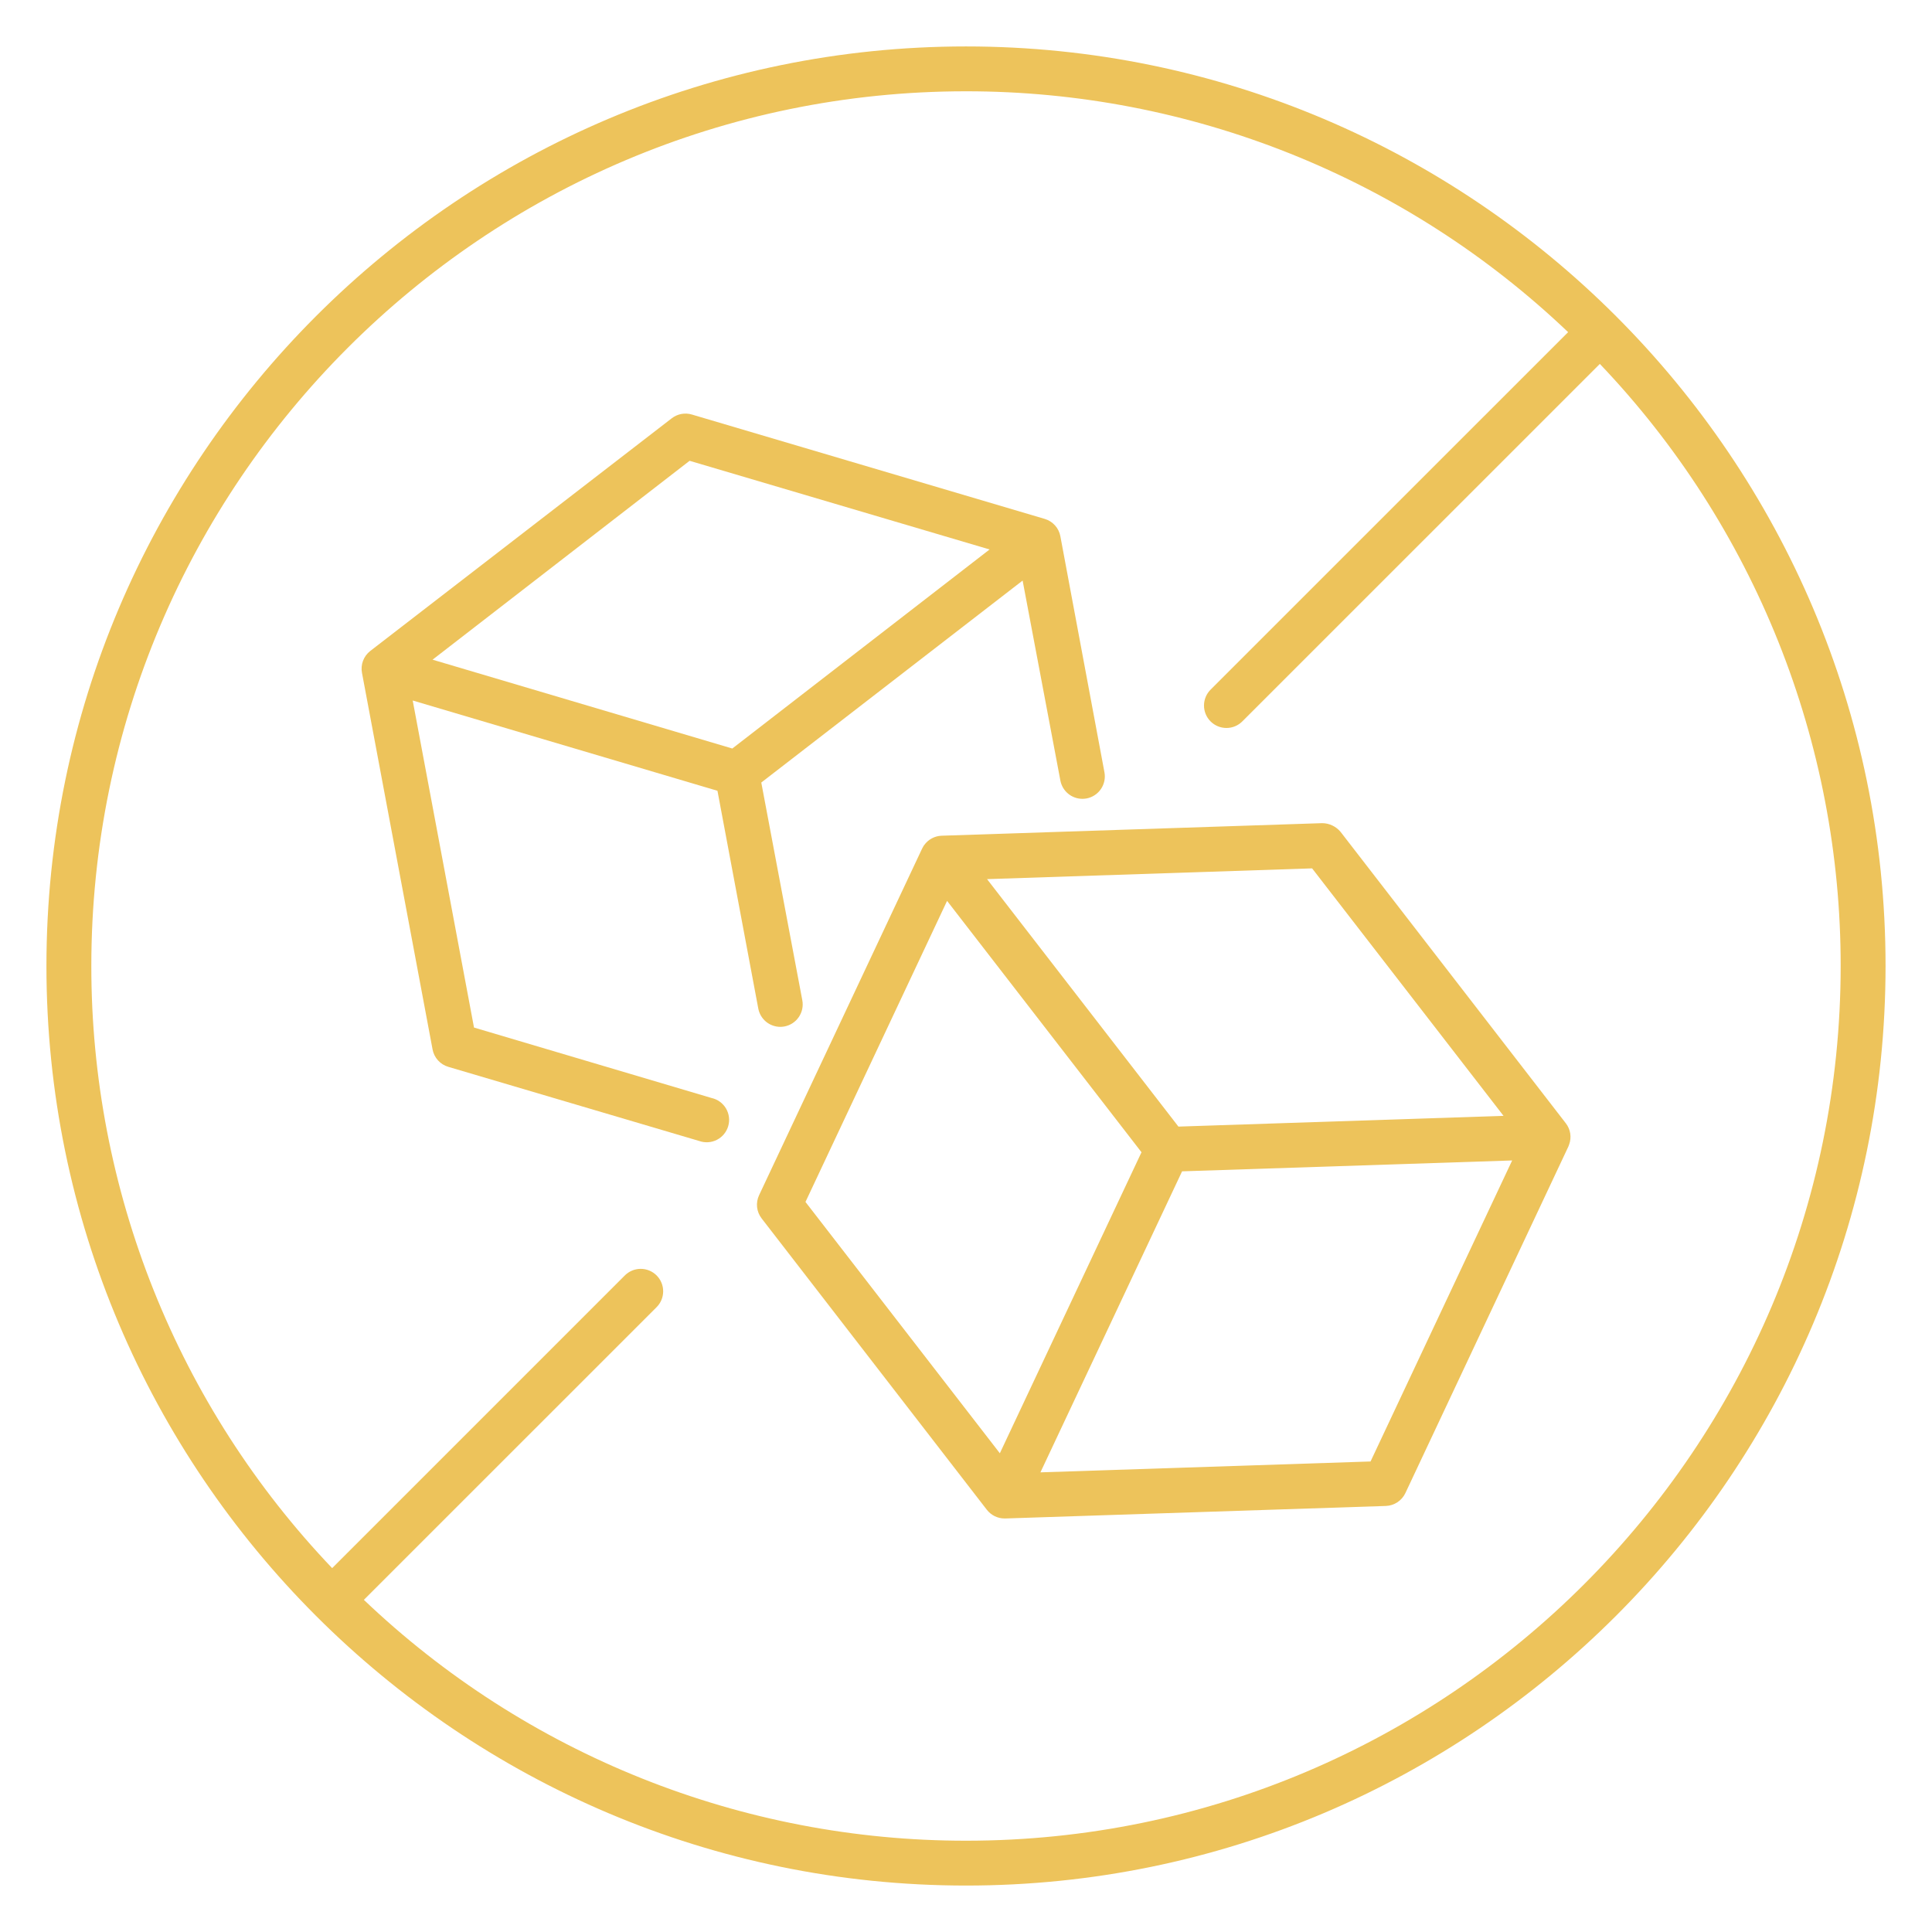
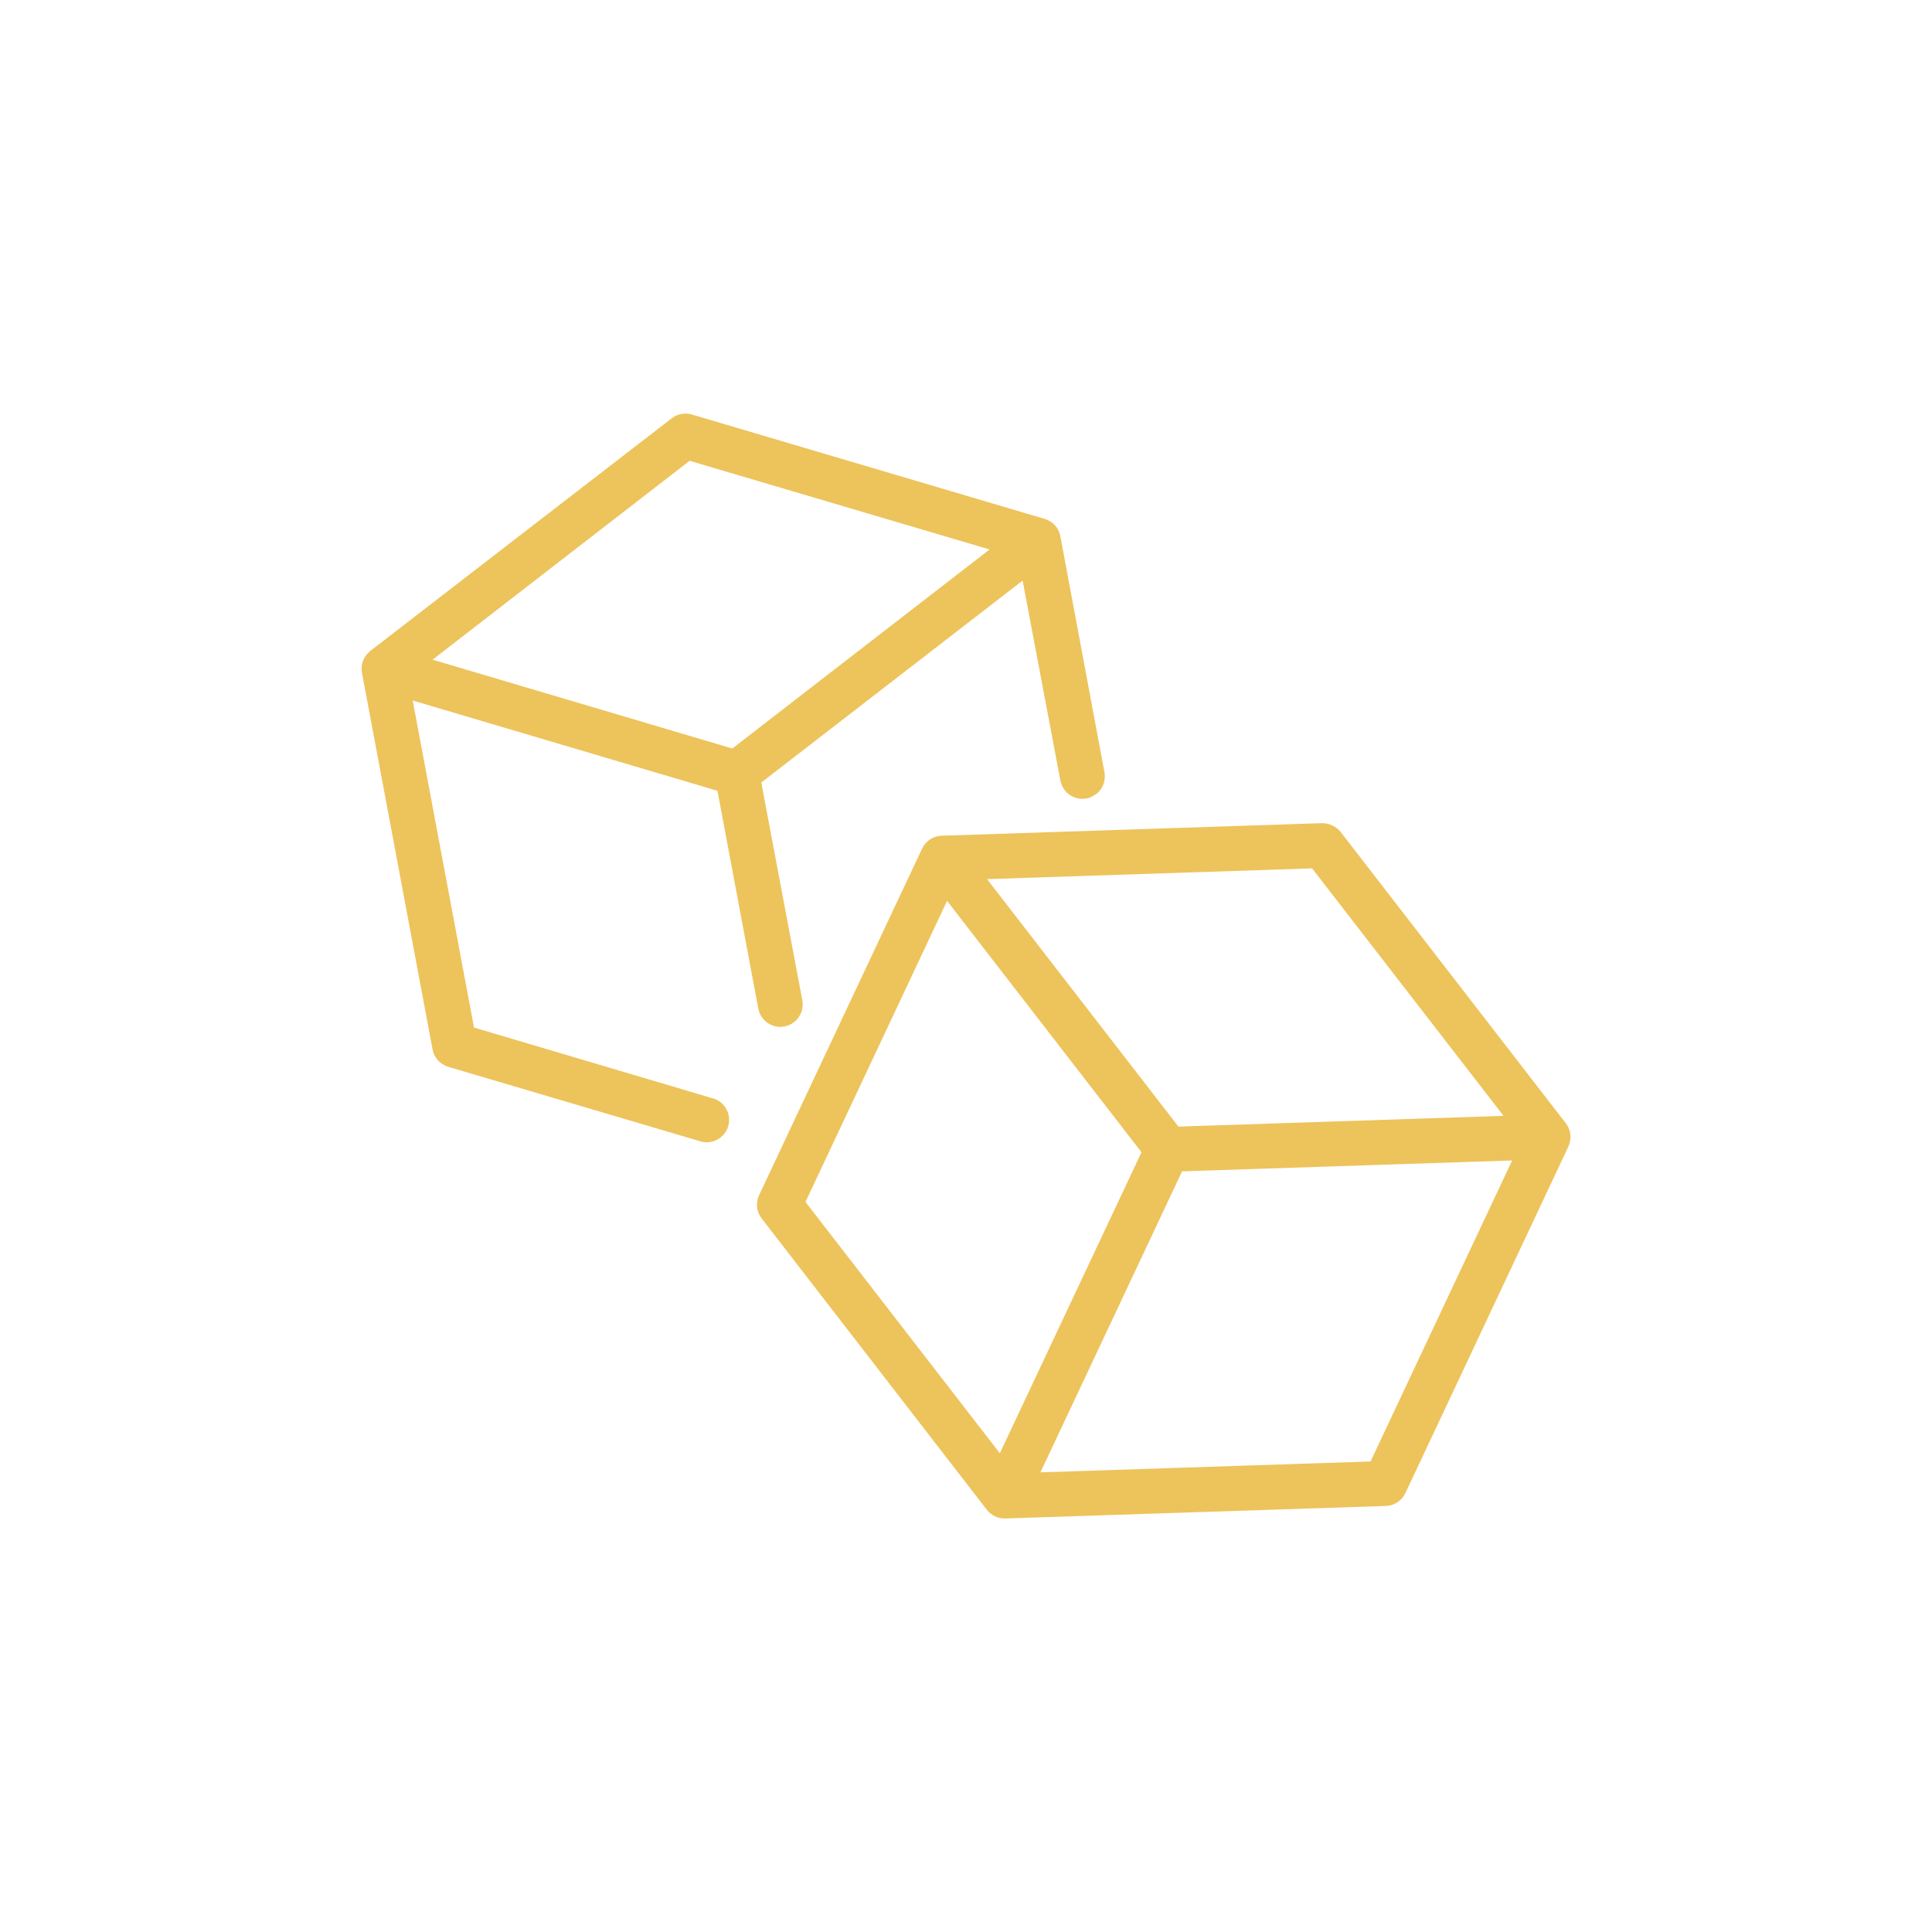
<svg xmlns="http://www.w3.org/2000/svg" width="1080" zoomAndPan="magnify" viewBox="0 0 810 810" height="1080" preserveAspectRatio="xMidYMid meet" version="1.0">
  <defs>
    <clipPath id="3909f4cf2d">
-       <path d="M 19.469 19.469 L 790.469 19.469 L 790.469 790.469 L 19.469 790.469 Z M 19.469 19.469 " clip-rule="nonzero" />
-     </clipPath>
+       </clipPath>
  </defs>
-   <path fill="#edc35b" d="M 298.336 460.344 L 198.73 430.805 L 173.027 293.691 L 300.797 331.539 L 317.914 422.84 C 318.016 423.375 318.16 423.895 318.348 424.402 C 318.539 424.914 318.773 425.402 319.047 425.871 C 319.32 426.34 319.637 426.781 319.988 427.195 C 320.34 427.609 320.723 427.992 321.141 428.34 C 321.559 428.688 322.004 428.996 322.477 429.266 C 322.945 429.535 323.438 429.766 323.949 429.949 C 324.461 430.133 324.984 430.273 325.52 430.367 C 326.055 430.465 326.594 430.512 327.137 430.512 C 327.715 430.512 328.289 430.457 328.855 430.355 C 329.465 430.242 330.055 430.07 330.625 429.84 C 331.199 429.609 331.746 429.328 332.262 428.992 C 332.781 428.652 333.258 428.27 333.703 427.836 C 334.145 427.406 334.539 426.934 334.887 426.426 C 335.238 425.914 335.531 425.375 335.773 424.809 C 336.02 424.242 336.203 423.656 336.332 423.051 C 336.457 422.445 336.527 421.836 336.535 421.219 C 336.539 420.602 336.488 419.988 336.375 419.383 L 319.172 328.082 L 428.738 243.406 L 444.566 327.238 C 444.668 327.773 444.812 328.297 445.004 328.805 C 445.195 329.316 445.43 329.805 445.703 330.273 C 445.98 330.742 446.293 331.184 446.645 331.598 C 447 332.012 447.383 332.395 447.805 332.742 C 448.223 333.09 448.668 333.398 449.137 333.668 C 449.609 333.938 450.102 334.164 450.613 334.352 C 451.125 334.535 451.648 334.676 452.184 334.77 C 452.723 334.863 453.262 334.91 453.805 334.91 C 454.383 334.91 454.957 334.859 455.523 334.758 C 456.133 334.645 456.723 334.473 457.297 334.242 C 457.867 334.012 458.414 333.727 458.93 333.391 C 459.449 333.055 459.93 332.668 460.371 332.238 C 460.812 331.805 461.207 331.336 461.555 330.824 C 461.906 330.316 462.203 329.777 462.445 329.211 C 462.688 328.641 462.871 328.055 463 327.453 C 463.129 326.848 463.195 326.234 463.203 325.617 C 463.211 325 463.156 324.387 463.043 323.781 L 444.566 224.844 C 444.41 223.992 444.141 223.176 443.758 222.398 C 443.375 221.621 442.891 220.91 442.312 220.27 C 441.73 219.625 441.074 219.07 440.344 218.609 C 439.609 218.148 438.828 217.793 437.996 217.551 L 290.047 173.785 C 289.332 173.574 288.602 173.449 287.859 173.414 C 287.117 173.375 286.379 173.426 285.648 173.562 C 284.918 173.703 284.211 173.922 283.535 174.227 C 282.855 174.531 282.223 174.91 281.633 175.367 L 155.203 272.945 C 154.523 273.477 153.93 274.09 153.418 274.789 C 152.906 275.484 152.5 276.238 152.195 277.047 C 151.891 277.855 151.703 278.691 151.629 279.551 C 151.555 280.41 151.602 281.266 151.766 282.113 L 181.355 439.973 C 181.512 440.824 181.781 441.641 182.168 442.418 C 182.551 443.195 183.031 443.902 183.609 444.547 C 184.191 445.191 184.848 445.742 185.582 446.207 C 186.312 446.668 187.094 447.023 187.926 447.27 L 293.176 478.371 C 293.781 478.582 294.398 478.734 295.035 478.816 C 295.668 478.902 296.305 478.926 296.941 478.879 C 297.582 478.836 298.211 478.727 298.824 478.555 C 299.441 478.383 300.035 478.148 300.602 477.855 C 301.172 477.559 301.703 477.211 302.203 476.809 C 302.699 476.406 303.152 475.957 303.559 475.461 C 303.961 474.965 304.312 474.434 304.609 473.867 C 304.906 473.301 305.145 472.711 305.32 472.094 C 305.496 471.48 305.609 470.852 305.656 470.215 C 305.707 469.574 305.688 468.938 305.605 468.305 C 305.523 467.668 305.379 467.051 305.168 466.445 C 304.961 465.84 304.691 465.262 304.367 464.711 C 304.039 464.16 303.66 463.648 303.227 463.176 C 302.797 462.703 302.32 462.281 301.805 461.902 C 301.285 461.527 300.734 461.211 300.148 460.945 C 299.566 460.684 298.961 460.48 298.336 460.344 Z M 289.117 193.191 L 414.891 230.367 L 307.023 313.82 L 181.355 276.574 Z M 289.117 193.191 " fill-opacity="1" fill-rule="nonzero" />
+   <path fill="#edc35b" d="M 298.336 460.344 L 198.73 430.805 L 173.027 293.691 L 300.797 331.539 L 317.914 422.84 C 318.016 423.375 318.16 423.895 318.348 424.402 C 318.539 424.914 318.773 425.402 319.047 425.871 C 319.32 426.34 319.637 426.781 319.988 427.195 C 320.34 427.609 320.723 427.992 321.141 428.34 C 321.559 428.688 322.004 428.996 322.477 429.266 C 322.945 429.535 323.438 429.766 323.949 429.949 C 324.461 430.133 324.984 430.273 325.52 430.367 C 326.055 430.465 326.594 430.512 327.137 430.512 C 327.715 430.512 328.289 430.457 328.855 430.355 C 329.465 430.242 330.055 430.07 330.625 429.84 C 331.199 429.609 331.746 429.328 332.262 428.992 C 332.781 428.652 333.258 428.27 333.703 427.836 C 334.145 427.406 334.539 426.934 334.887 426.426 C 335.238 425.914 335.531 425.375 335.773 424.809 C 336.02 424.242 336.203 423.656 336.332 423.051 C 336.457 422.445 336.527 421.836 336.535 421.219 C 336.539 420.602 336.488 419.988 336.375 419.383 L 319.172 328.082 L 428.738 243.406 L 444.566 327.238 C 444.668 327.773 444.812 328.297 445.004 328.805 C 445.195 329.316 445.43 329.805 445.703 330.273 C 445.98 330.742 446.293 331.184 446.645 331.598 C 447 332.012 447.383 332.395 447.805 332.742 C 448.223 333.09 448.668 333.398 449.137 333.668 C 449.609 333.938 450.102 334.164 450.613 334.352 C 451.125 334.535 451.648 334.676 452.184 334.77 C 452.723 334.863 453.262 334.91 453.805 334.91 C 454.383 334.91 454.957 334.859 455.523 334.758 C 456.133 334.645 456.723 334.473 457.297 334.242 C 459.449 333.055 459.93 332.668 460.371 332.238 C 460.812 331.805 461.207 331.336 461.555 330.824 C 461.906 330.316 462.203 329.777 462.445 329.211 C 462.688 328.641 462.871 328.055 463 327.453 C 463.129 326.848 463.195 326.234 463.203 325.617 C 463.211 325 463.156 324.387 463.043 323.781 L 444.566 224.844 C 444.41 223.992 444.141 223.176 443.758 222.398 C 443.375 221.621 442.891 220.91 442.312 220.27 C 441.73 219.625 441.074 219.07 440.344 218.609 C 439.609 218.148 438.828 217.793 437.996 217.551 L 290.047 173.785 C 289.332 173.574 288.602 173.449 287.859 173.414 C 287.117 173.375 286.379 173.426 285.648 173.562 C 284.918 173.703 284.211 173.922 283.535 174.227 C 282.855 174.531 282.223 174.91 281.633 175.367 L 155.203 272.945 C 154.523 273.477 153.93 274.09 153.418 274.789 C 152.906 275.484 152.5 276.238 152.195 277.047 C 151.891 277.855 151.703 278.691 151.629 279.551 C 151.555 280.41 151.602 281.266 151.766 282.113 L 181.355 439.973 C 181.512 440.824 181.781 441.641 182.168 442.418 C 182.551 443.195 183.031 443.902 183.609 444.547 C 184.191 445.191 184.848 445.742 185.582 446.207 C 186.312 446.668 187.094 447.023 187.926 447.27 L 293.176 478.371 C 293.781 478.582 294.398 478.734 295.035 478.816 C 295.668 478.902 296.305 478.926 296.941 478.879 C 297.582 478.836 298.211 478.727 298.824 478.555 C 299.441 478.383 300.035 478.148 300.602 477.855 C 301.172 477.559 301.703 477.211 302.203 476.809 C 302.699 476.406 303.152 475.957 303.559 475.461 C 303.961 474.965 304.312 474.434 304.609 473.867 C 304.906 473.301 305.145 472.711 305.32 472.094 C 305.496 471.48 305.609 470.852 305.656 470.215 C 305.707 469.574 305.688 468.938 305.605 468.305 C 305.523 467.668 305.379 467.051 305.168 466.445 C 304.961 465.84 304.691 465.262 304.367 464.711 C 304.039 464.16 303.66 463.648 303.227 463.176 C 302.797 462.703 302.32 462.281 301.805 461.902 C 301.285 461.527 300.734 461.211 300.148 460.945 C 299.566 460.684 298.961 460.48 298.336 460.344 Z M 289.117 193.191 L 414.891 230.367 L 307.023 313.82 L 181.355 276.574 Z M 289.117 193.191 " fill-opacity="1" fill-rule="nonzero" />
  <path fill="#edc35b" d="M 562.051 348.777 C 561.094 347.625 559.941 346.727 558.586 346.086 C 557.23 345.445 555.805 345.121 554.309 345.113 L 394.781 350.379 C 393.332 350.43 391.969 350.801 390.691 351.48 C 389.414 352.164 388.352 353.094 387.504 354.266 C 387.41 354.375 387.324 354.488 387.246 354.609 C 387.016 354.969 386.809 355.344 386.625 355.727 L 318.258 501.078 C 317.887 501.863 317.629 502.68 317.484 503.535 C 317.344 504.391 317.316 505.246 317.41 506.109 C 317.504 506.969 317.715 507.801 318.039 508.605 C 318.367 509.406 318.793 510.152 319.324 510.836 L 413.738 632.98 C 414.633 634.129 415.73 635.023 417.039 635.664 C 418.348 636.305 419.73 636.625 421.188 636.625 L 421.496 636.625 L 581.023 631.379 C 581.891 631.348 582.734 631.199 583.555 630.934 C 584.379 630.672 585.152 630.301 585.875 629.824 C 586.598 629.348 587.242 628.785 587.809 628.129 C 588.375 627.477 588.844 626.758 589.215 625.977 L 657.547 480.695 C 657.676 480.414 657.785 480.129 657.871 479.832 C 658.141 479.094 658.316 478.332 658.391 477.551 C 658.469 476.766 658.445 475.984 658.324 475.207 C 658.199 474.43 657.984 473.68 657.672 472.957 C 657.359 472.234 656.961 471.562 656.48 470.941 Z M 550.109 364.07 L 630.363 467.824 L 494.062 472.332 L 413.824 368.578 Z M 419.191 609.289 L 337.699 503.918 L 397.066 377.695 L 478.578 483.086 Z M 574.609 612.73 L 436.207 617.289 L 495.594 491.086 L 633.977 486.527 Z M 574.609 612.73 " fill-opacity="1" fill-rule="nonzero" />
  <g clip-path="url(#3909f4cf2d)">
    <path fill="#edc35b" d="M 405 19.469 C 192.434 19.469 19.488 192.414 19.469 405 C 19.453 617.582 192.414 790.512 405 790.527 C 617.582 790.547 790.512 617.582 790.527 405 C 790.547 192.414 617.582 19.488 405 19.469 Z M 405 771.727 C 399.195 771.727 393.391 771.594 387.594 771.32 C 381.793 771.047 376.008 770.637 370.227 770.086 C 364.449 769.539 358.684 768.852 352.938 768.027 C 347.191 767.203 341.469 766.246 335.77 765.148 C 330.07 764.051 324.398 762.82 318.754 761.453 C 313.113 760.09 307.508 758.59 301.938 756.953 C 296.367 755.32 290.84 753.555 285.352 751.66 C 279.867 749.762 274.426 747.734 269.039 745.578 C 263.648 743.422 258.312 741.141 253.031 738.73 C 247.75 736.32 242.531 733.785 237.371 731.125 C 232.211 728.469 227.117 725.688 222.09 722.785 C 217.059 719.883 212.105 716.863 207.219 713.727 C 202.336 710.586 197.531 707.336 192.801 703.969 C 188.074 700.602 183.426 697.125 178.863 693.535 C 174.301 689.949 169.824 686.254 165.438 682.453 C 161.051 678.648 156.758 674.746 152.555 670.742 L 275.18 548.133 C 275.629 547.695 276.027 547.223 276.383 546.711 C 276.734 546.195 277.035 545.652 277.277 545.078 C 277.523 544.504 277.711 543.914 277.836 543.305 C 277.965 542.691 278.031 542.074 278.035 541.453 C 278.039 540.828 277.984 540.211 277.867 539.598 C 277.746 538.988 277.57 538.395 277.336 537.816 C 277.098 537.238 276.809 536.691 276.461 536.172 C 276.117 535.652 275.723 535.172 275.285 534.73 C 274.844 534.289 274.363 533.898 273.844 533.551 C 273.324 533.207 272.777 532.914 272.203 532.676 C 271.625 532.441 271.031 532.262 270.418 532.145 C 269.809 532.023 269.188 531.969 268.566 531.973 C 267.941 531.977 267.324 532.039 266.715 532.168 C 266.105 532.293 265.512 532.48 264.938 532.723 C 264.367 532.969 263.82 533.266 263.309 533.617 C 262.793 533.969 262.316 534.371 261.883 534.816 L 139.258 657.441 C 135.25 653.242 131.348 648.945 127.547 644.559 C 123.746 640.172 120.051 635.695 116.461 631.133 C 112.875 626.57 109.398 621.926 106.031 617.195 C 102.664 612.465 99.414 607.66 96.273 602.777 C 93.137 597.891 90.117 592.938 87.215 587.91 C 84.316 582.883 81.535 577.789 78.875 572.629 C 76.219 567.465 73.684 562.246 71.273 556.965 C 68.863 551.684 66.582 546.348 64.426 540.957 C 62.27 535.57 60.242 530.133 58.348 524.645 C 56.449 519.16 54.684 513.629 53.051 508.059 C 51.418 502.488 49.918 496.883 48.555 491.242 C 47.188 485.598 45.957 479.93 44.859 474.227 C 43.766 468.527 42.805 462.805 41.98 457.059 C 41.16 451.312 40.473 445.547 39.926 439.77 C 39.375 433.992 38.965 428.203 38.691 422.402 C 38.422 416.605 38.285 410.805 38.289 405 C 38.289 202.789 202.789 38.273 405 38.273 C 410.805 38.27 416.605 38.406 422.402 38.676 C 428.203 38.949 433.992 39.363 439.77 39.91 C 445.551 40.461 451.312 41.145 457.059 41.969 C 462.805 42.793 468.527 43.754 474.23 44.848 C 479.93 45.945 485.602 47.176 491.242 48.543 C 496.883 49.91 502.492 51.41 508.062 53.043 C 513.633 54.676 519.16 56.441 524.645 58.34 C 530.133 60.234 535.57 62.262 540.961 64.418 C 546.352 66.574 551.684 68.855 556.965 71.27 C 562.246 73.68 567.469 76.211 572.629 78.871 C 577.789 81.531 582.883 84.312 587.91 87.211 C 592.938 90.113 597.895 93.133 602.777 96.273 C 607.66 99.41 612.469 102.66 617.195 106.027 C 621.926 109.395 626.57 112.875 631.133 116.461 C 635.699 120.051 640.172 123.746 644.559 127.547 C 648.945 131.348 653.242 135.25 657.441 139.258 L 507.633 289.047 C 507.188 289.48 506.789 289.957 506.434 290.469 C 506.082 290.984 505.781 291.527 505.539 292.102 C 505.293 292.676 505.105 293.266 504.98 293.875 C 504.852 294.484 504.785 295.102 504.781 295.727 C 504.777 296.348 504.832 296.969 504.953 297.578 C 505.07 298.191 505.246 298.785 505.484 299.363 C 505.719 299.941 506.008 300.488 506.355 301.008 C 506.699 301.527 507.094 302.008 507.531 302.445 C 507.973 302.887 508.453 303.281 508.973 303.629 C 509.492 303.973 510.039 304.266 510.613 304.5 C 511.191 304.738 511.785 304.918 512.398 305.035 C 513.008 305.152 513.629 305.211 514.25 305.207 C 514.875 305.203 515.492 305.137 516.102 305.012 C 516.711 304.887 517.305 304.699 517.879 304.457 C 518.449 304.211 518.996 303.914 519.508 303.562 C 520.023 303.211 520.496 302.809 520.934 302.363 L 670.742 152.574 C 674.746 156.773 678.652 161.066 682.453 165.453 C 686.254 169.84 689.949 174.312 693.535 178.875 C 697.125 183.441 700.602 188.086 703.969 192.812 C 707.336 197.543 710.59 202.348 713.727 207.23 C 716.863 212.113 719.883 217.07 722.785 222.098 C 725.688 227.125 728.469 232.219 731.125 237.379 C 733.785 242.539 736.32 247.758 738.73 253.039 C 741.141 258.32 743.422 263.656 745.578 269.043 C 747.734 274.434 749.762 279.871 751.656 285.359 C 753.555 290.844 755.316 296.371 756.949 301.941 C 758.586 307.512 760.082 313.117 761.449 318.758 C 762.816 324.402 764.047 330.074 765.141 335.773 C 766.238 341.473 767.195 347.195 768.02 352.941 C 768.84 358.688 769.527 364.449 770.074 370.23 C 770.625 376.008 771.035 381.797 771.305 387.594 C 771.578 393.395 771.711 399.195 771.707 405 C 771.691 607.191 607.191 771.727 405 771.727 Z M 405 771.727 " fill-opacity="1" fill-rule="nonzero" />
  </g>
</svg>